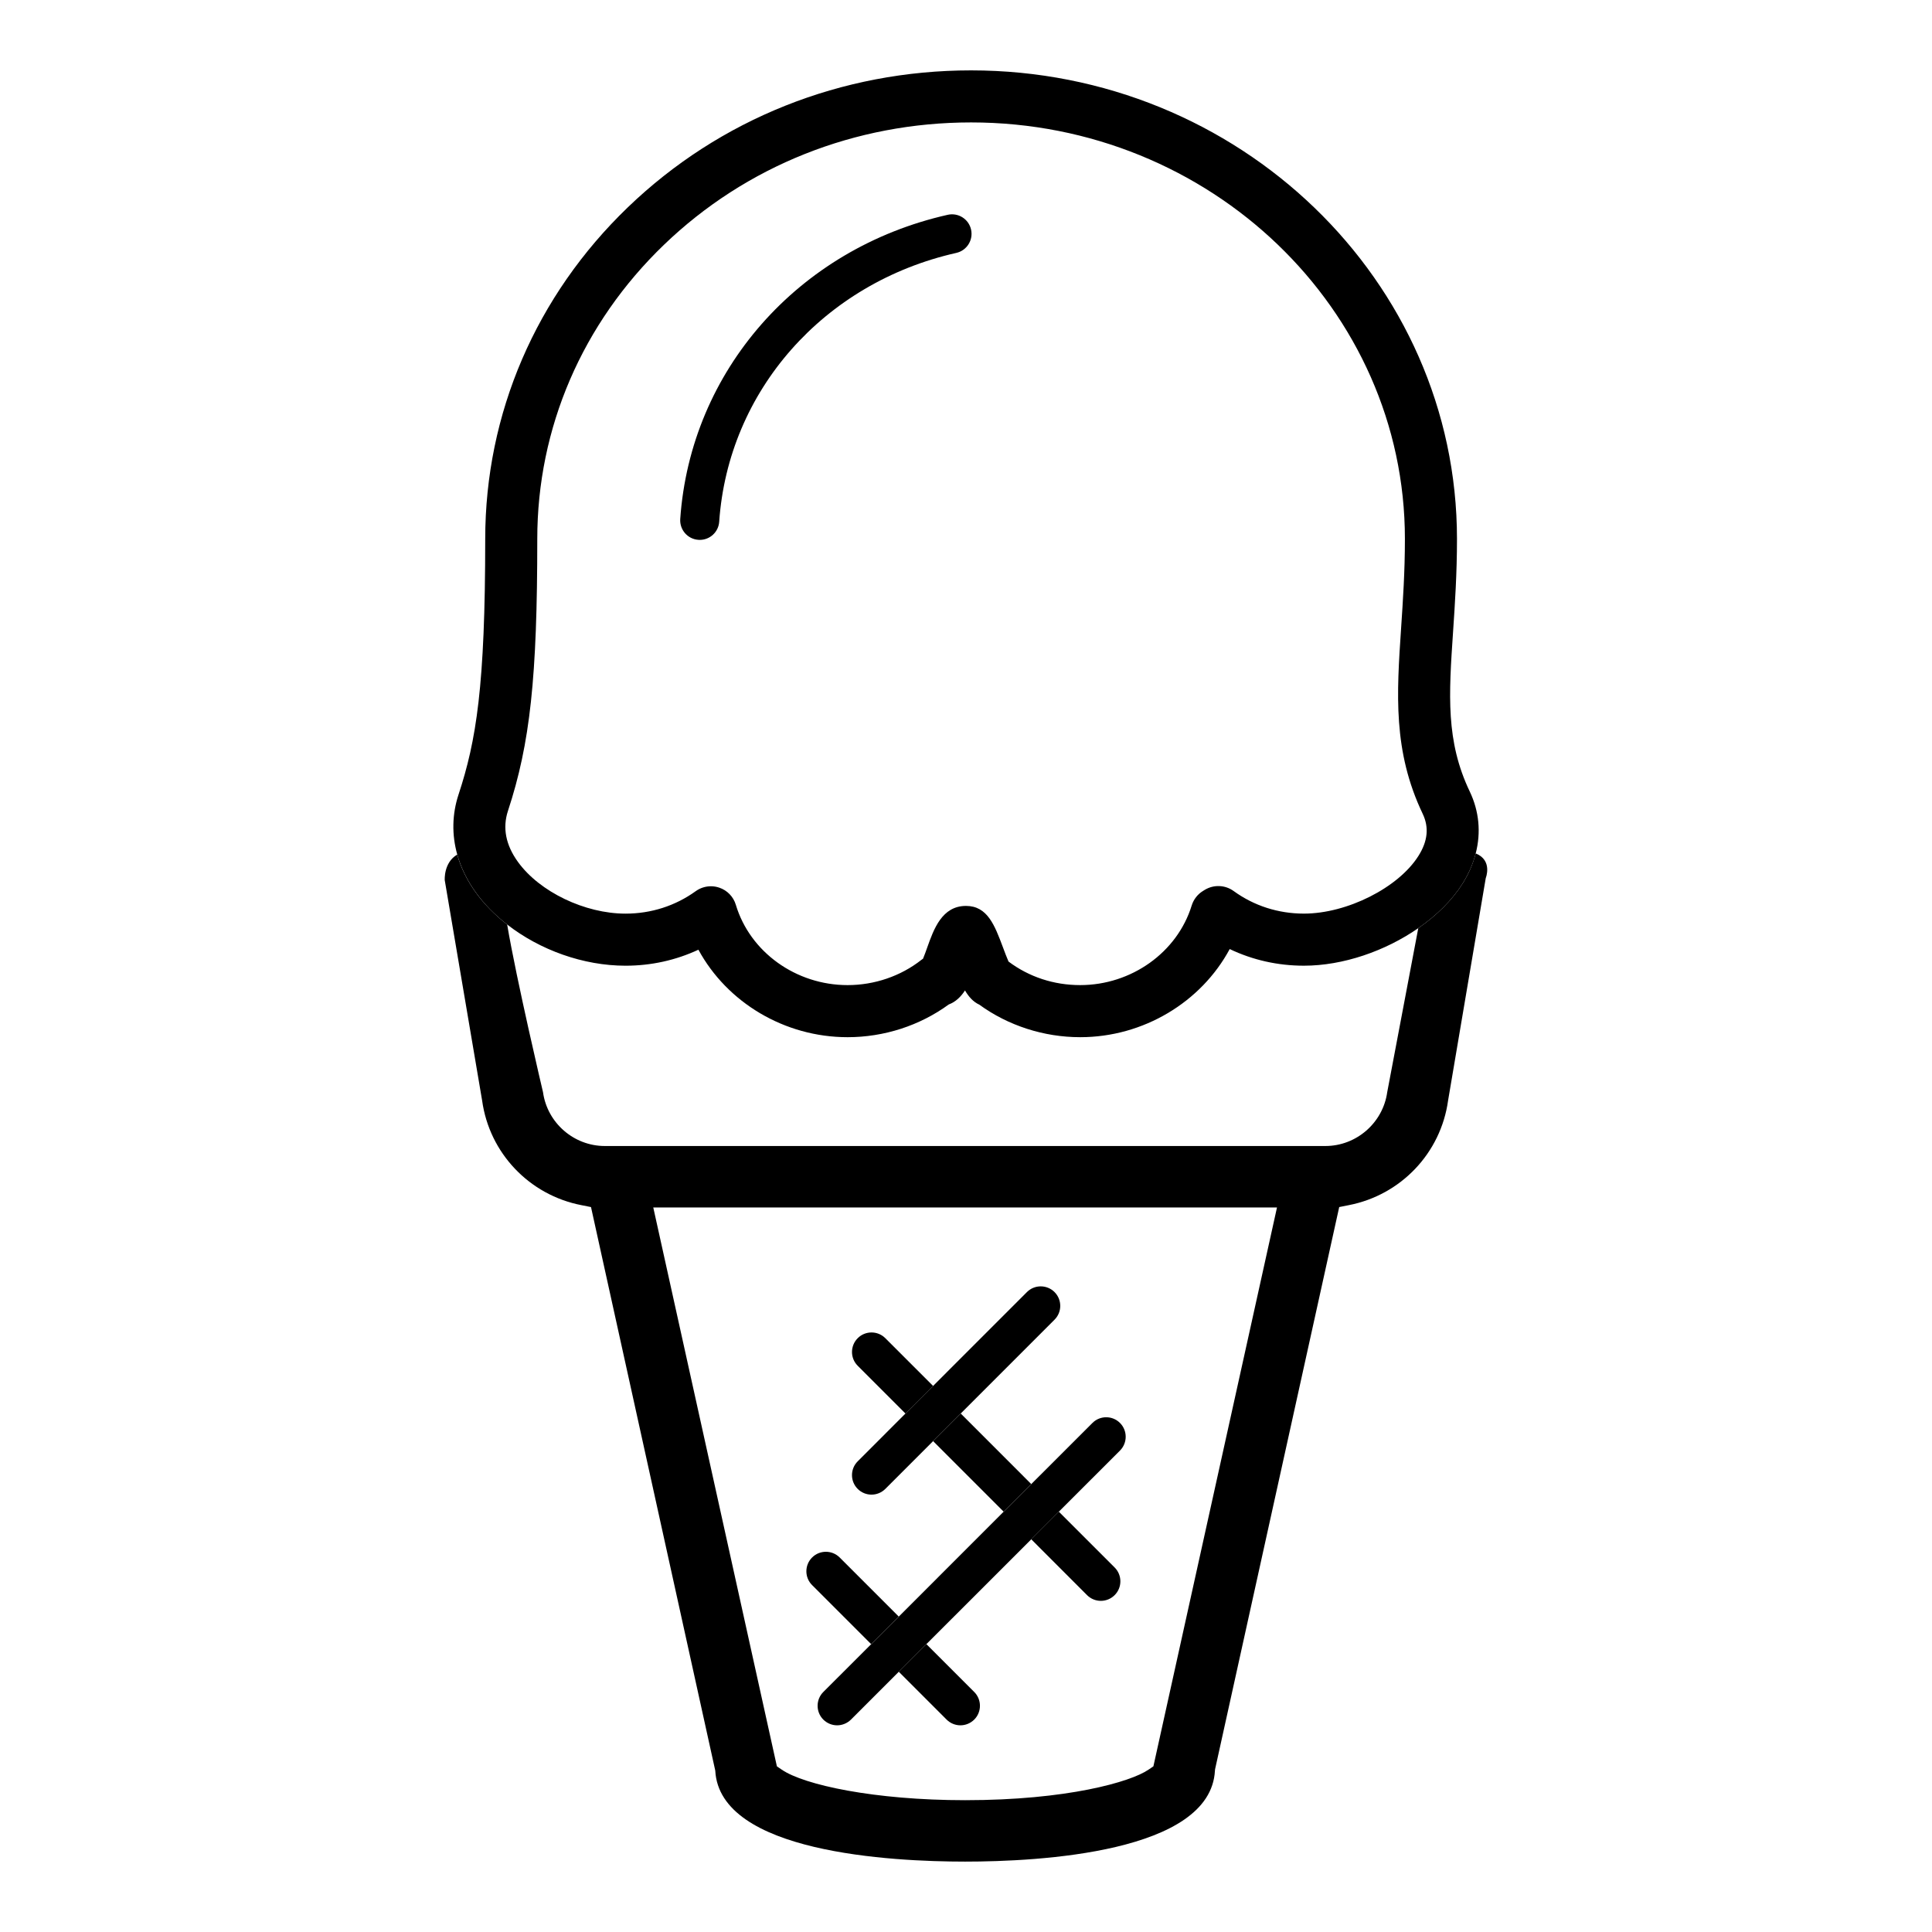
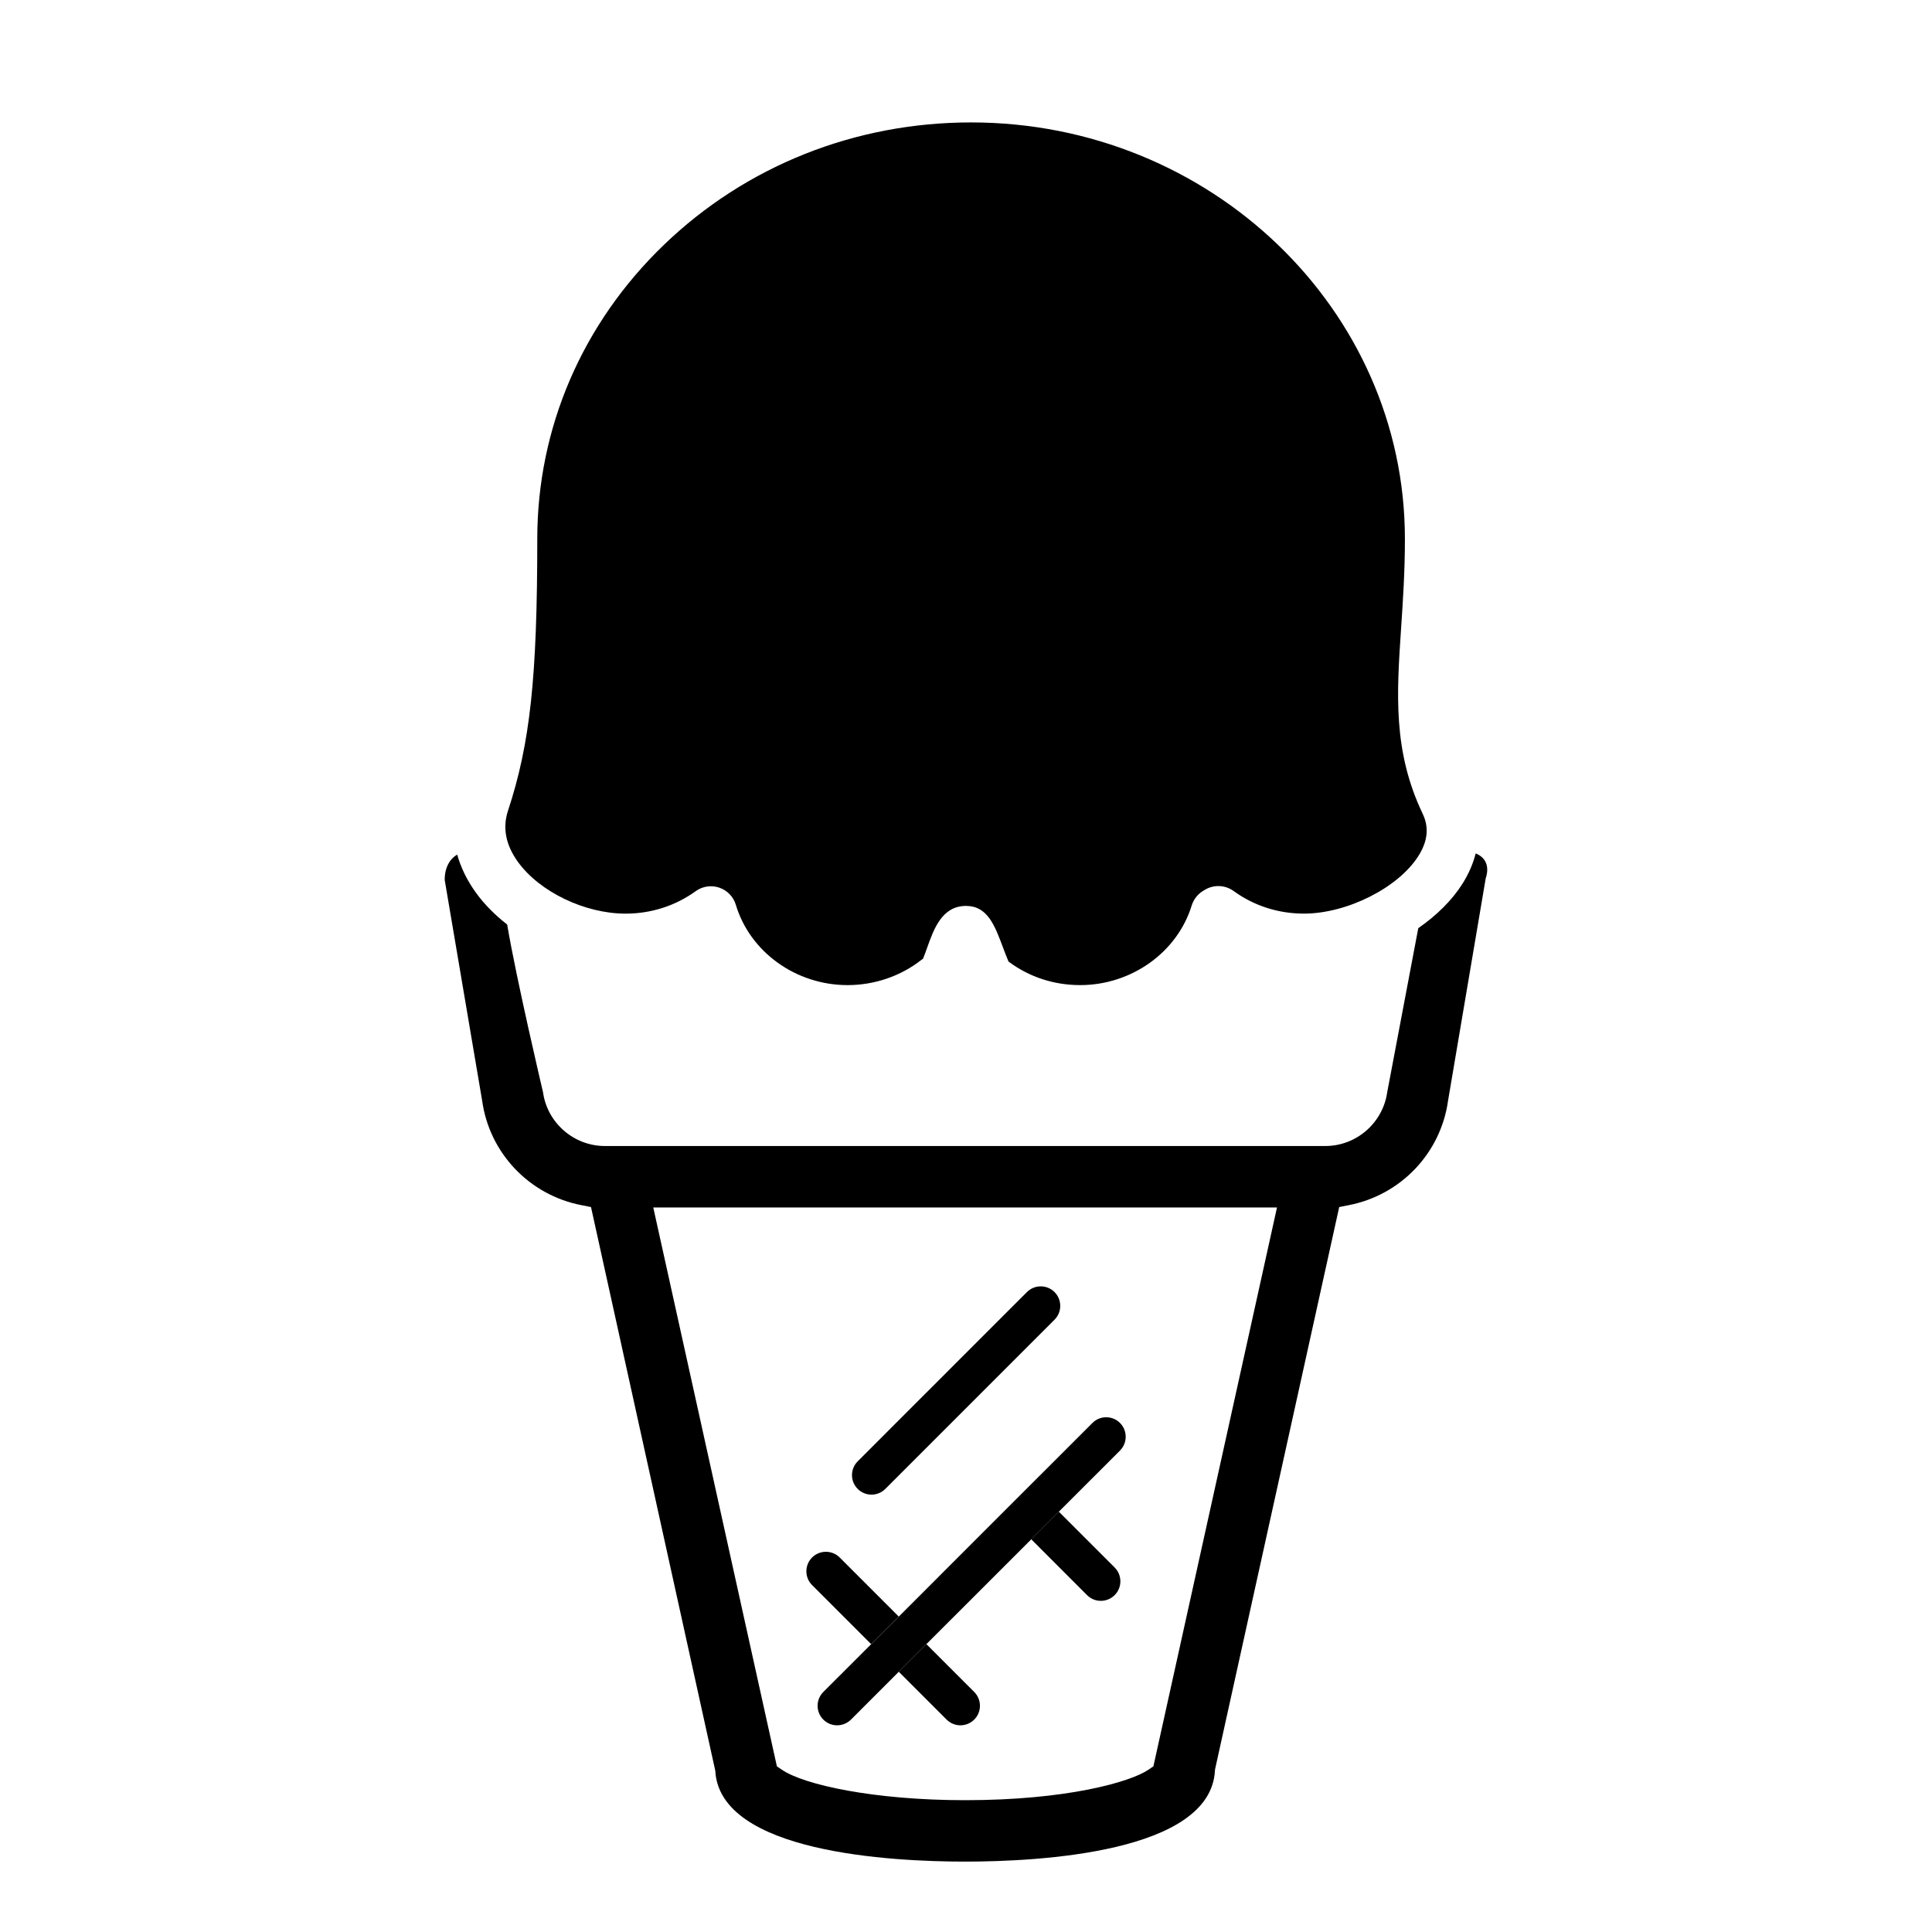
<svg xmlns="http://www.w3.org/2000/svg" fill="#000000" width="800px" height="800px" version="1.1" viewBox="144 144 512 512">
  <g>
    <path d="m535.08 370.17c-0.707 2.731-1.867 5.43-3.523 8.051-2.785 4.402-6.867 8.402-11.699 11.754l-8.227 43.453c-1.133 8.141-8.176 14.277-16.395 14.277h-190.95c-8.219 0-15.254-6.133-16.383-14.27 0 0-7.043-29.832-9.496-44.422-3.211-2.5-6.047-5.344-8.309-8.48-2.316-3.203-3.961-6.59-4.934-10.055-3.633 2.117-3.301 6.781-3.301 6.781l9.906 58.391c1.914 13.914 12.5 25.059 26.336 27.734l2.519 0.504 32.93 149.34c1.148 21.766 46.684 24.117 66.211 24.117 19.527 0 65.066-2.352 66.207-24.113l0.039-0.367 32.895-148.98 2.508-0.5c13.844-2.68 24.426-13.828 26.344-27.734l9.984-58.949c0.004-0.008 1.895-4.711-2.668-6.539zm-85.418 241.93-1.309 0.887c-4.75 3.254-21.609 8.082-48.586 8.082-24.141 0-42.715-4.07-48.582-8.082l-1.301-0.887-32.758-148.1h165.29z" />
    <path d="m374.86 579.71 7.316-7.305-15.648-15.652c-2.019-2.019-5.301-2.019-7.316 0-2.019 2.016-2.019 5.297 0 7.309z" />
    <path d="m394.86 599.71c1.012 1.004 2.332 1.516 3.664 1.516 1.324 0 2.648-0.516 3.656-1.516 2.019-2.019 2.019-5.305 0-7.32l-12.676-12.68-7.316 7.32z" />
-     <path d="m417.29 537.29-7.316 7.316-18.684-18.688 7.316-7.316z" />
    <path d="m432.07 566.72c1.012 1.012 2.344 1.523 3.664 1.523 1.328 0 2.644-0.508 3.664-1.523 2.016-2.012 2.016-5.297 0-7.316l-14.801-14.797-7.309 7.316z" />
-     <path d="m378.62 498.63c-2.019-2.019-5.301-2.019-7.316 0-2.019 2.016-2.019 5.297-0.004 7.309l12.66 12.664 7.32-7.316z" />
    <path d="m362.19 592.39c-2.019 2.016-2.019 5.301-0.004 7.32 1.012 1.004 2.336 1.516 3.664 1.516 1.324 0 2.648-0.516 3.664-1.516l12.676-12.68 7.316-7.32 27.797-27.785 7.305-7.316 16.203-16.199c2.012-2.016 2.012-5.301 0-7.309-2.016-2.019-5.301-2.019-7.309 0l-16.199 16.191-7.32 7.316-27.789 27.797-7.316 7.305z" />
    <path d="m423.46 493.73c2.023-2.016 2.023-5.297 0-7.32-2.016-2.012-5.297-2.012-7.309 0l-24.875 24.879-7.32 7.316-12.656 12.664c-2.019 2.016-2.019 5.297 0 7.309 1.008 1.008 2.332 1.516 3.656 1.516 1.324 0 2.648-0.508 3.664-1.516l12.656-12.66 7.32-7.316z" />
-     <path d="m278.41 389.01c8.664 6.75 20.168 10.914 31.363 10.914 6.781 0 13.332-1.449 19.312-4.242 7.586 13.977 22.801 23.184 39.535 23.184 9.668 0 19.121-3.062 26.801-8.664 1.859-0.699 3.234-2.062 4.312-3.723 0.992 1.691 2.18 3.027 3.785 3.762 7.664 5.566 17.109 8.625 26.754 8.625 16.758 0 32.059-9.297 39.613-23.355 6.07 2.902 12.746 4.41 19.664 4.41 10.398 0 21.566-3.883 30.312-9.949 4.832-3.352 8.922-7.352 11.695-11.754 1.652-2.621 2.832-5.32 3.523-8.051 1.426-5.523 0.922-11.148-1.578-16.402-6.375-13.355-5.559-25.547-4.418-42.422 0.484-7.203 1.031-15.359 1.031-24.512 0-68.473-57.777-124.18-128.77-124.18-34.344 0-66.645 12.887-90.953 36.281-24.379 23.461-37.805 54.684-37.805 87.898 0 39.094-2.379 53.484-7.074 67.742-1.719 5.234-1.805 10.656-0.336 15.898 0.969 3.465 2.613 6.852 4.934 10.055 2.25 3.144 5.082 5.984 8.297 8.484zm0.207-30.125c5.879-17.863 7.766-35.371 7.766-72.055-0.004-29.434 11.922-57.121 33.574-77.961 21.723-20.906 50.629-32.426 81.387-32.426 63.395 0 114.97 49.516 114.97 110.38 0 8.688-0.516 16.262-1.004 23.59-1.18 17.527-2.195 32.66 5.727 49.273 1.703 3.586 1.336 7.234-1.152 11.16-5.316 8.418-18.922 15.27-30.336 15.27-6.793 0-13.234-2.07-18.621-5.984-2.254-1.633-5.266-1.758-7.652-0.312l-0.465 0.289c-1.438 0.875-2.5 2.246-3.004 3.863-3.82 12.414-15.973 21.09-29.547 21.09-6.977 0-13.543-2.156-18.992-6.242-0.441-0.996-1.062-2.648-1.465-3.734-2.211-5.906-4.125-11.008-9.805-11.008-6.363 0-8.539 6.137-10.289 11.055-0.297 0.84-0.734 2.07-1.094 2.926-0.152 0.105-0.297 0.207-0.438 0.316-5.477 4.309-12.426 6.688-19.559 6.688-13.68 0-25.859-8.75-29.617-21.285-0.641-2.141-2.281-3.836-4.394-4.543-0.727-0.246-1.473-0.367-2.211-0.367-1.43 0-2.848 0.449-4.039 1.309-5.387 3.883-11.809 5.945-18.582 5.945-10.77 0-22.758-5.758-28.496-13.68-3.254-4.481-4.144-9.043-2.664-13.555z" />
+     <path d="m278.41 389.01zm0.207-30.125c5.879-17.863 7.766-35.371 7.766-72.055-0.004-29.434 11.922-57.121 33.574-77.961 21.723-20.906 50.629-32.426 81.387-32.426 63.395 0 114.97 49.516 114.97 110.38 0 8.688-0.516 16.262-1.004 23.59-1.18 17.527-2.195 32.66 5.727 49.273 1.703 3.586 1.336 7.234-1.152 11.16-5.316 8.418-18.922 15.27-30.336 15.27-6.793 0-13.234-2.07-18.621-5.984-2.254-1.633-5.266-1.758-7.652-0.312l-0.465 0.289c-1.438 0.875-2.5 2.246-3.004 3.863-3.82 12.414-15.973 21.09-29.547 21.09-6.977 0-13.543-2.156-18.992-6.242-0.441-0.996-1.062-2.648-1.465-3.734-2.211-5.906-4.125-11.008-9.805-11.008-6.363 0-8.539 6.137-10.289 11.055-0.297 0.84-0.734 2.07-1.094 2.926-0.152 0.105-0.297 0.207-0.438 0.316-5.477 4.309-12.426 6.688-19.559 6.688-13.68 0-25.859-8.75-29.617-21.285-0.641-2.141-2.281-3.836-4.394-4.543-0.727-0.246-1.473-0.367-2.211-0.367-1.43 0-2.848 0.449-4.039 1.309-5.387 3.883-11.809 5.945-18.582 5.945-10.77 0-22.758-5.758-28.496-13.68-3.254-4.481-4.144-9.043-2.664-13.555z" />
    <path d="m329.08 287.06c0.121 0.012 0.242 0.016 0.363 0.016 2.695 0 4.969-2.09 5.152-4.816 2.402-34.672 27.648-63.293 62.836-71.238 2.793-0.629 4.535-3.402 3.91-6.191-0.629-2.785-3.394-4.535-6.188-3.906-39.676 8.953-68.16 41.352-70.883 80.613-0.188 2.859 1.957 5.328 4.809 5.523z" />
  </g>
</svg>